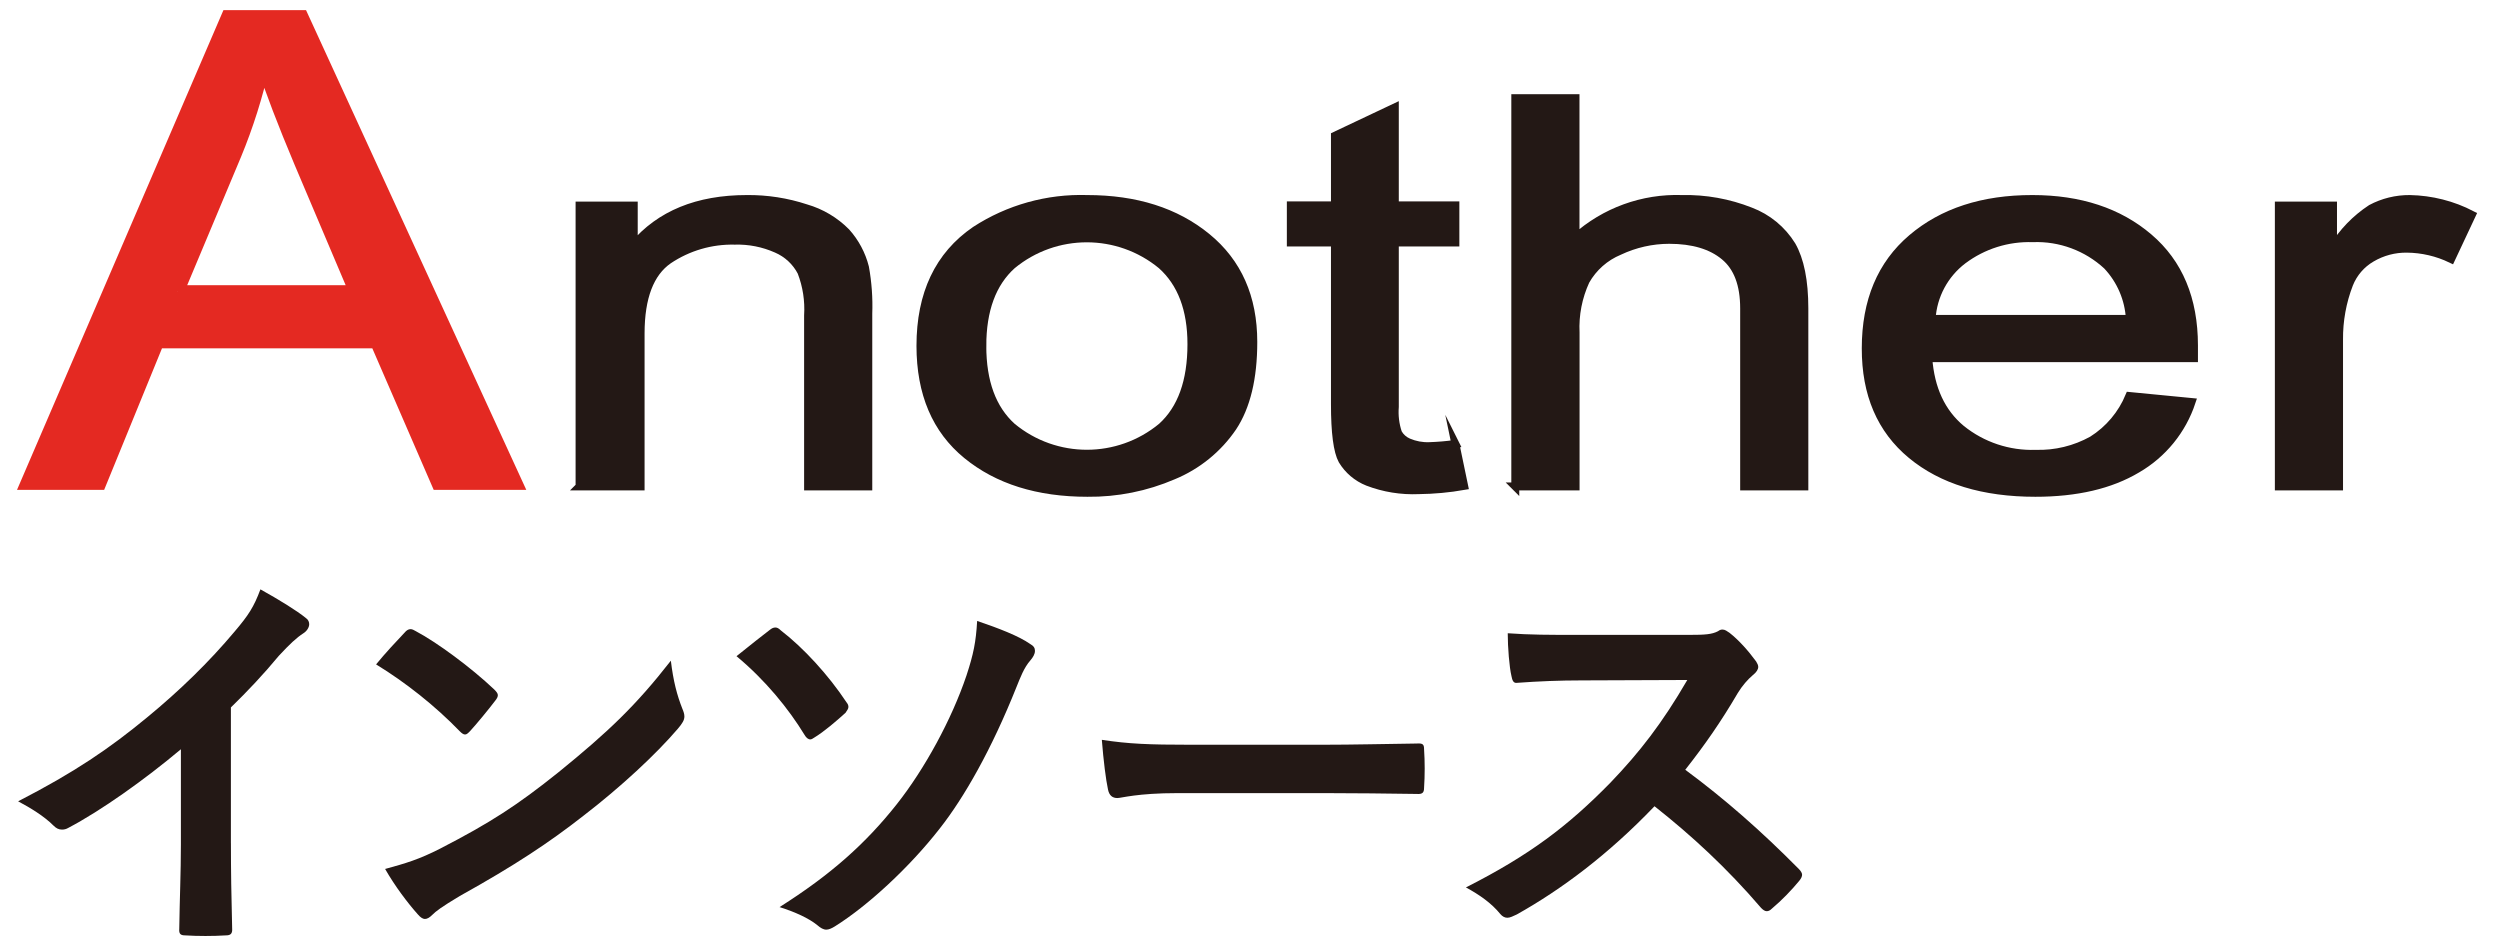
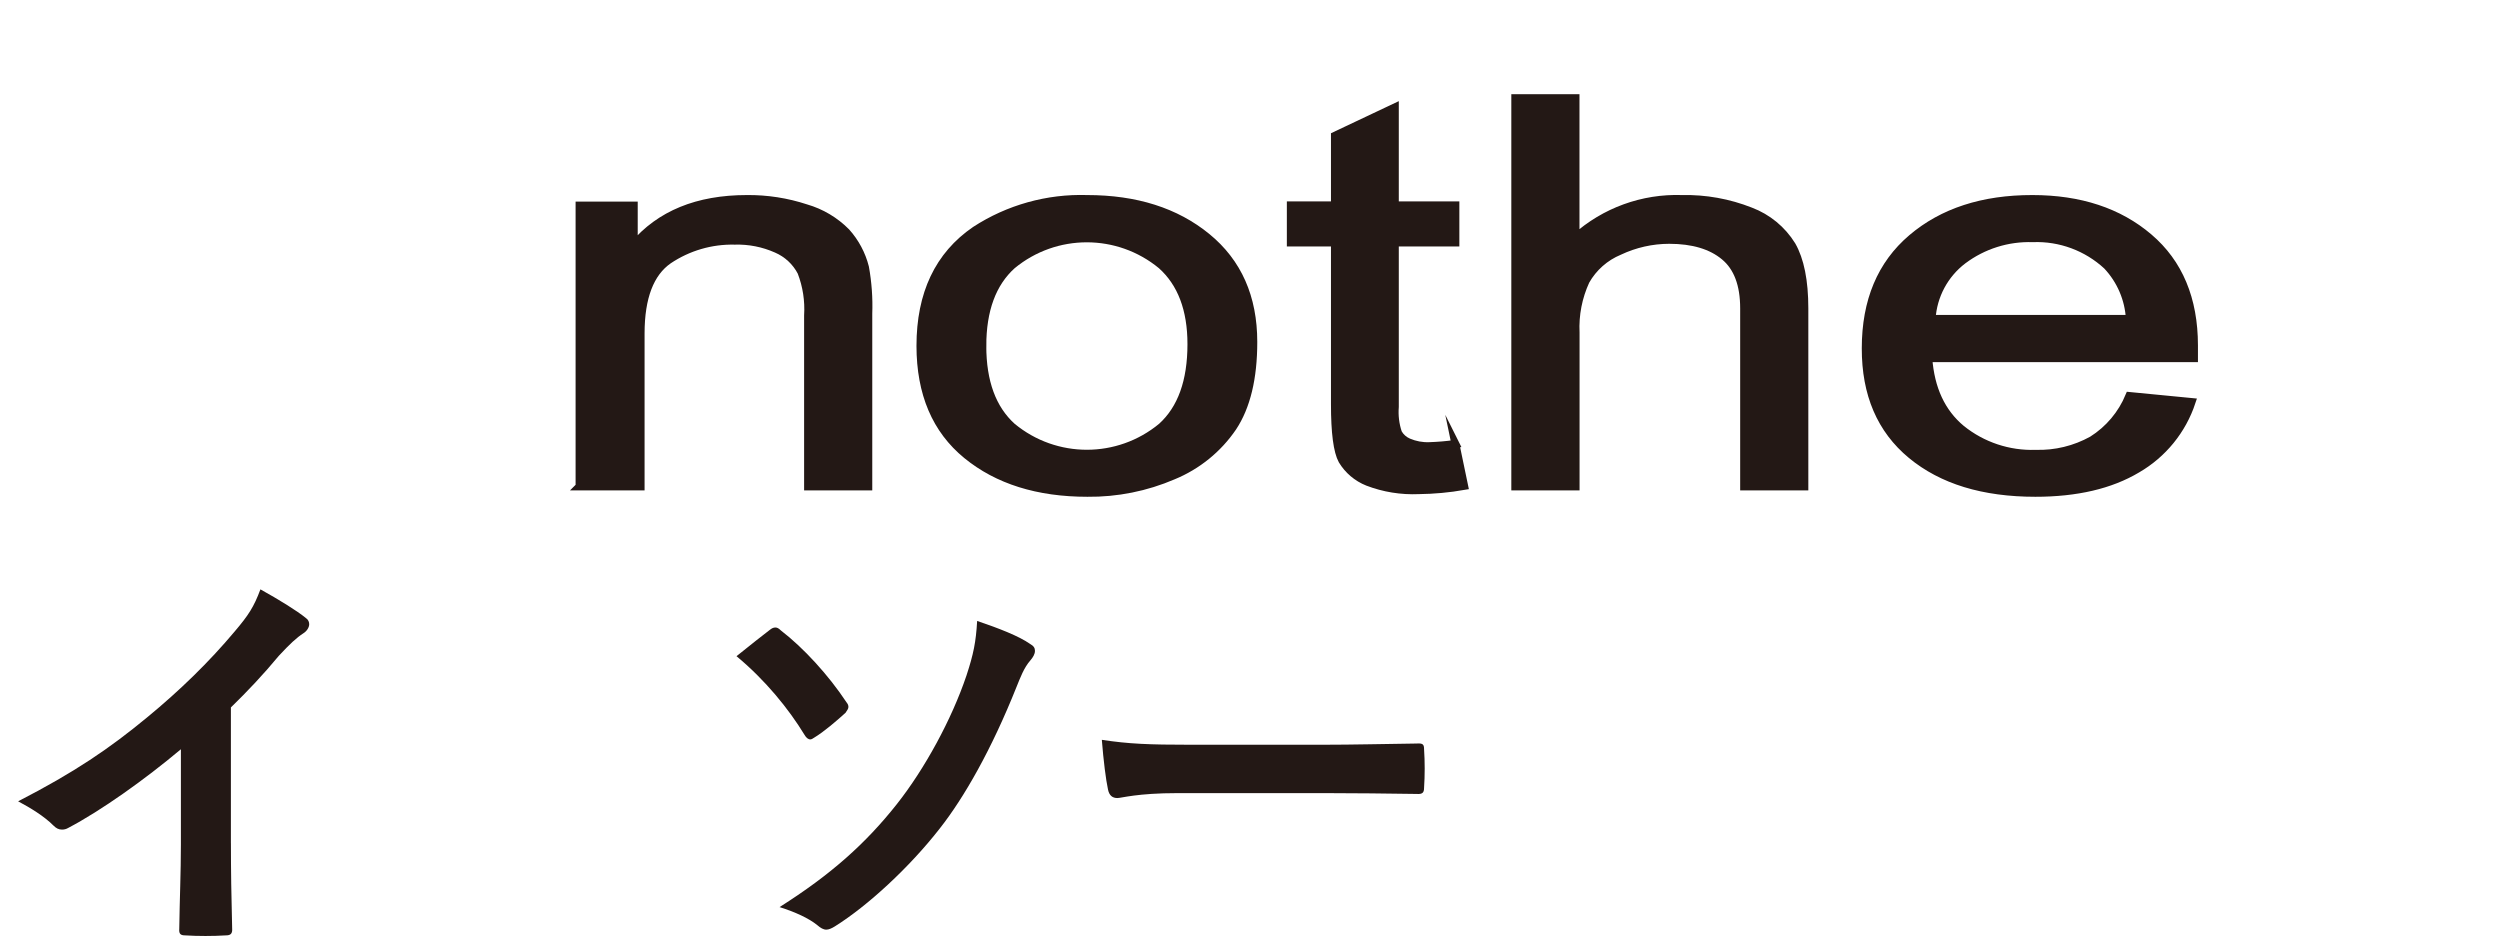
<svg xmlns="http://www.w3.org/2000/svg" id="_レイヤー_1" data-name="レイヤー_1" version="1.1" viewBox="0 0 302.6 113.56">
  <defs>
    <style>
      .st0 {
        isolation: isolate;
      }

      .st1, .st2 {
        fill: #231815;
      }

      .st3 {
        fill: #e42922;
        stroke: #e42922;
        stroke-width: 1.54px;
      }

      .st3, .st2 {
        stroke-miterlimit: 10;
      }

      .st2 {
        stroke: #231815;
        stroke-width: .96px;
      }
    </style>
  </defs>
  <path class="st2" d="M70.15,58.88V24.88h6.56v4.82c3.16-3.74,7.723-5.61,13.69-5.61,2.428-.025,4.844.35,7.15,1.11,1.847.534,3.527,1.533,4.88,2.9,1.09,1.215,1.869,2.677,2.27,4.26.333,1.847.468,3.724.4,5.6v20.92h-7.29v-20.69c.113-1.795-.164-3.592-.81-5.27-.648-1.249-1.708-2.234-3-2.79-1.597-.711-3.333-1.053-5.08-1-2.844-.063-5.638.754-8,2.34-2.247,1.56-3.373,4.517-3.38,8.87v18.54h-7.39Z" />
  <path class="st2" d="M111.41,41.87c0-6.3,2.213-10.967,6.64-14,4.018-2.612,8.74-3.931,13.53-3.78,5.907,0,10.737,1.533,14.49,4.6,3.753,3.067,5.63,7.3,5.63,12.7,0,4.38-.83,7.823-2.49,10.33-1.779,2.613-4.286,4.647-7.21,5.85-3.277,1.41-6.813,2.119-10.38,2.08-6,0-10.867-1.527-14.6-4.58-3.733-3.053-5.603-7.453-5.61-13.2ZM118.9,41.87c0,4.36,1.2,7.623,3.6,9.79,5.255,4.345,12.855,4.345,18.11,0,2.4-2.17,3.6-5.5,3.6-10,0-4.213-1.207-7.4-3.62-9.56-5.251-4.334-12.839-4.334-18.09,0-2.4,2.16-3.6,5.417-3.6,9.77Z" />
  <path class="st2" d="M176.16,53.73l1.06,5.09c-1.82.319-3.663.489-5.51.51-2.1.092-4.197-.248-6.16-1-1.284-.511-2.366-1.427-3.08-2.61-.593-1.08-.89-3.35-.89-6.81v-19.56h-5.34v-4.49h5.34v-8.43l7.25-3.43v11.86h7.33v4.49h-7.33v19.89c-.086,1.072.047,2.151.39,3.17.282.501.721.894,1.25,1.12.798.342,1.662.502,2.53.47,1.057-.033,2.112-.123,3.16-.27Z" />
-   <path class="st2" d="M183.41,58.88V11.88h7.29v16.89c3.527-3.167,8.143-4.844,12.88-4.68,2.838-.063,5.661.444,8.3,1.49,2.075.784,3.833,2.233,5,4.12,1,1.75,1.52,4.29,1.52,7.62v21.56h-7.29v-21.56c0-2.88-.79-4.977-2.37-6.29-1.58-1.32-3.81-2-6.7-2-2.089.003-4.151.467-6.04,1.36-1.72.713-3.153,1.98-4.07,3.6-.905,1.965-1.324,4.119-1.22,6.28v18.61h-7.3Z" />
+   <path class="st2" d="M183.41,58.88V11.88h7.29v16.89c3.527-3.167,8.143-4.844,12.88-4.68,2.838-.063,5.661.444,8.3,1.49,2.075.784,3.833,2.233,5,4.12,1,1.75,1.52,4.29,1.52,7.62v21.56h-7.29v-21.56c0-2.88-.79-4.977-2.37-6.29-1.58-1.32-3.81-2-6.7-2-2.089.003-4.151.467-6.04,1.36-1.72.713-3.153,1.98-4.07,3.6-.905,1.965-1.324,4.119-1.22,6.28v18.61Z" />
  <path class="st2" d="M257.74,47.93l7.53.73c-1.134,3.419-3.482,6.305-6.6,8.11-3.22,1.92-7.323,2.88-12.31,2.88-6.3 0-11.3-1.53-15-4.59-3.7-3.06-5.543-7.36-5.53-12.9 0-5.72,1.863-10.163,5.59-13.33,3.727-3.167,8.587-4.747,14.58-4.74,5.753 0,10.45,1.55,14.09,4.65,3.64,3.1,5.463,7.457,5.47,13.07v1.54h-32.16c.267,3.727,1.6,6.587,4,8.58,2.544,2.046,5.737,3.111,9,3,2.388.072,4.751-.502,6.84-1.66,2.019-1.269,3.591-3.136,4.5-5.34ZM233.8,38.6h24c-.13-2.405-1.108-4.687-2.76-6.44-2.439-2.261-5.677-3.459-9-3.33-3.034-.099-6.011.839-8.44,2.66-2.244,1.701-3.633,4.299-3.8,7.11Z" />
-   <path class="st2" d="M275.83,58.88V24.88h6.56v5.12c1.168-1.907,2.742-3.532,4.61-4.76,1.439-.768,3.048-1.163,4.68-1.15,2.62.048,5.194.702,7.52,1.91l-2.51,5.35c-1.67-.805-3.496-1.232-5.35-1.25-1.508-.022-2.992.372-4.29,1.14-1.231.716-2.185,1.826-2.71,3.15-.829,2.146-1.243,4.43-1.22,6.73v17.76h-7.29Z" />
-   <path class="st3" d="M3.23,58.52L27.55,2h9l25.95,56.52h-9.5l-7.43-17.13h-26.48l-7,17.13-8.86 0ZM21.5,35.29h21.5l-6.64-15.66c-2-4.76-3.497-8.67-4.49-11.73-.823,3.692-1.964,7.305-3.41,10.8l-6.96,16.59Z" />
  <g class="st0">
    <path class="st1" d="M27.951,102.053c0,3.424.049,6.352.149,10.321.049.646-.199.844-.745.844-1.588.099-3.374.099-4.962,0-.546,0-.745-.198-.695-.794.05-3.573.198-6.798.198-10.173v-11.562c-4.366,3.672-9.676,7.443-13.646,9.527-.248.148-.497.198-.745.198-.397,0-.695-.148-1.042-.496-1.141-1.142-2.779-2.134-4.268-2.928,6.848-3.522,11.066-6.401,15.631-10.172,3.92-3.226,7.493-6.699,10.569-10.371,1.688-1.985,2.333-2.978,3.126-5.111,2.233,1.24,4.416,2.58,5.508,3.474.298.198.397.496.397.744,0,.397-.298.844-.695,1.092-.843.546-1.637,1.29-2.977,2.729-1.935,2.332-3.771,4.268-5.806,6.252v16.425Z" />
-     <path class="st1" d="M48.996,76.547c.198-.248.446-.396.694-.396.199,0,.397.1.645.248,2.531,1.34,6.649,4.367,9.478,7.046.298.298.446.497.446.695s-.099.396-.297.645c-.745.993-2.382,2.978-3.077,3.722-.248.248-.397.397-.596.397-.198,0-.397-.149-.645-.397-2.977-3.076-6.55-5.904-10.123-8.088,1.092-1.34,2.531-2.878,3.474-3.871ZM53.313,102.698c6.054-3.127,9.279-5.211,14.291-9.229,6.054-4.913,9.378-8.089,13.596-13.498.298,2.481.744,4.169,1.39,5.807.148.347.248.645.248.942,0,.446-.248.844-.794,1.488-2.63,3.077-6.897,7.047-11.413,10.521-4.119,3.225-8.287,6.004-14.986,9.726-2.233,1.34-2.878,1.836-3.325,2.282-.297.298-.595.496-.893.496-.248,0-.546-.198-.843-.546-1.241-1.389-2.779-3.424-3.97-5.508,2.53-.694,4.069-1.141,6.699-2.48Z" />
    <path class="st1" d="M93.165,76.25c.249-.199.447-.298.695-.298.199,0,.397.099.645.347,2.779,2.134,5.806,5.459,7.939,8.685.199.248.248.396.248.595,0,.199-.148.397-.347.695-1.042.942-2.58,2.282-3.821,3.026-.149.1-.298.198-.447.198-.248,0-.496-.198-.694-.545-1.936-3.176-4.764-6.649-8.237-9.527,1.588-1.291,3.374-2.68,4.019-3.176ZM124.675,77.937c.447.248.596.496.596.844,0,.397-.248.794-.546,1.142-.794.893-1.241,2.134-1.687,3.225-3.027,7.593-6.352,13.398-9.279,17.12-3.672,4.714-8.733,9.378-12.703,11.859-.397.248-.745.397-1.042.397-.348,0-.695-.199-1.092-.546-1.042-.844-2.68-1.588-4.565-2.184,6.203-3.92,10.42-7.691,14.191-12.455,3.375-4.268,6.649-10.271,8.436-15.581.844-2.58,1.142-4.02,1.291-6.6,2.63.893,5.061,1.836,6.401,2.778Z" />
    <path class="st1" d="M142.545,95.999c-4.913,0-6.798.596-7.294.596-.595,0-.992-.298-1.141-1.042-.248-1.142-.546-3.474-.744-6.005,3.225.496,5.707.596,10.718.596h15.978c3.771,0,7.593-.1,11.413-.148.744-.05.894.099.894.694.1,1.488.1,3.176,0,4.664,0,.596-.198.794-.894.745-3.722-.05-7.394-.1-11.065-.1h-17.864Z" />
-     <path class="st1" d="M204.529,76.845c1.786,0,2.679-.05,3.424-.446.198-.148.347-.198.546-.198.297,0,.546.198.843.396,1.142.894,2.283,2.184,3.226,3.474.149.248.248.446.248.646,0,.298-.198.645-.645.992-.646.546-1.29,1.29-1.836,2.184-2.035,3.474-3.97,6.252-6.352,9.279,4.764,3.522,9.18,7.394,13.745,12.008.248.248.396.496.396.695,0,.198-.099.446-.348.744-.942,1.142-2.084,2.332-3.324,3.374-.198.198-.396.298-.596.298-.248,0-.446-.149-.694-.397-4.168-4.862-8.436-8.782-12.901-12.306-5.607,5.855-11.265,10.073-16.673,13.1-.447.199-.794.397-1.142.397-.298,0-.596-.148-.844-.446-1.092-1.34-2.53-2.333-4.168-3.226,7.741-3.92,12.355-7.443,17.467-12.653,3.572-3.722,6.302-7.245,9.329-12.455l-12.803.05c-2.58,0-5.16.099-7.84.297-.397.05-.546-.297-.646-.843-.248-1.042-.446-3.425-.446-5.161,2.68.198,5.16.198,8.386.198h13.646Z" />
  </g>
</svg>